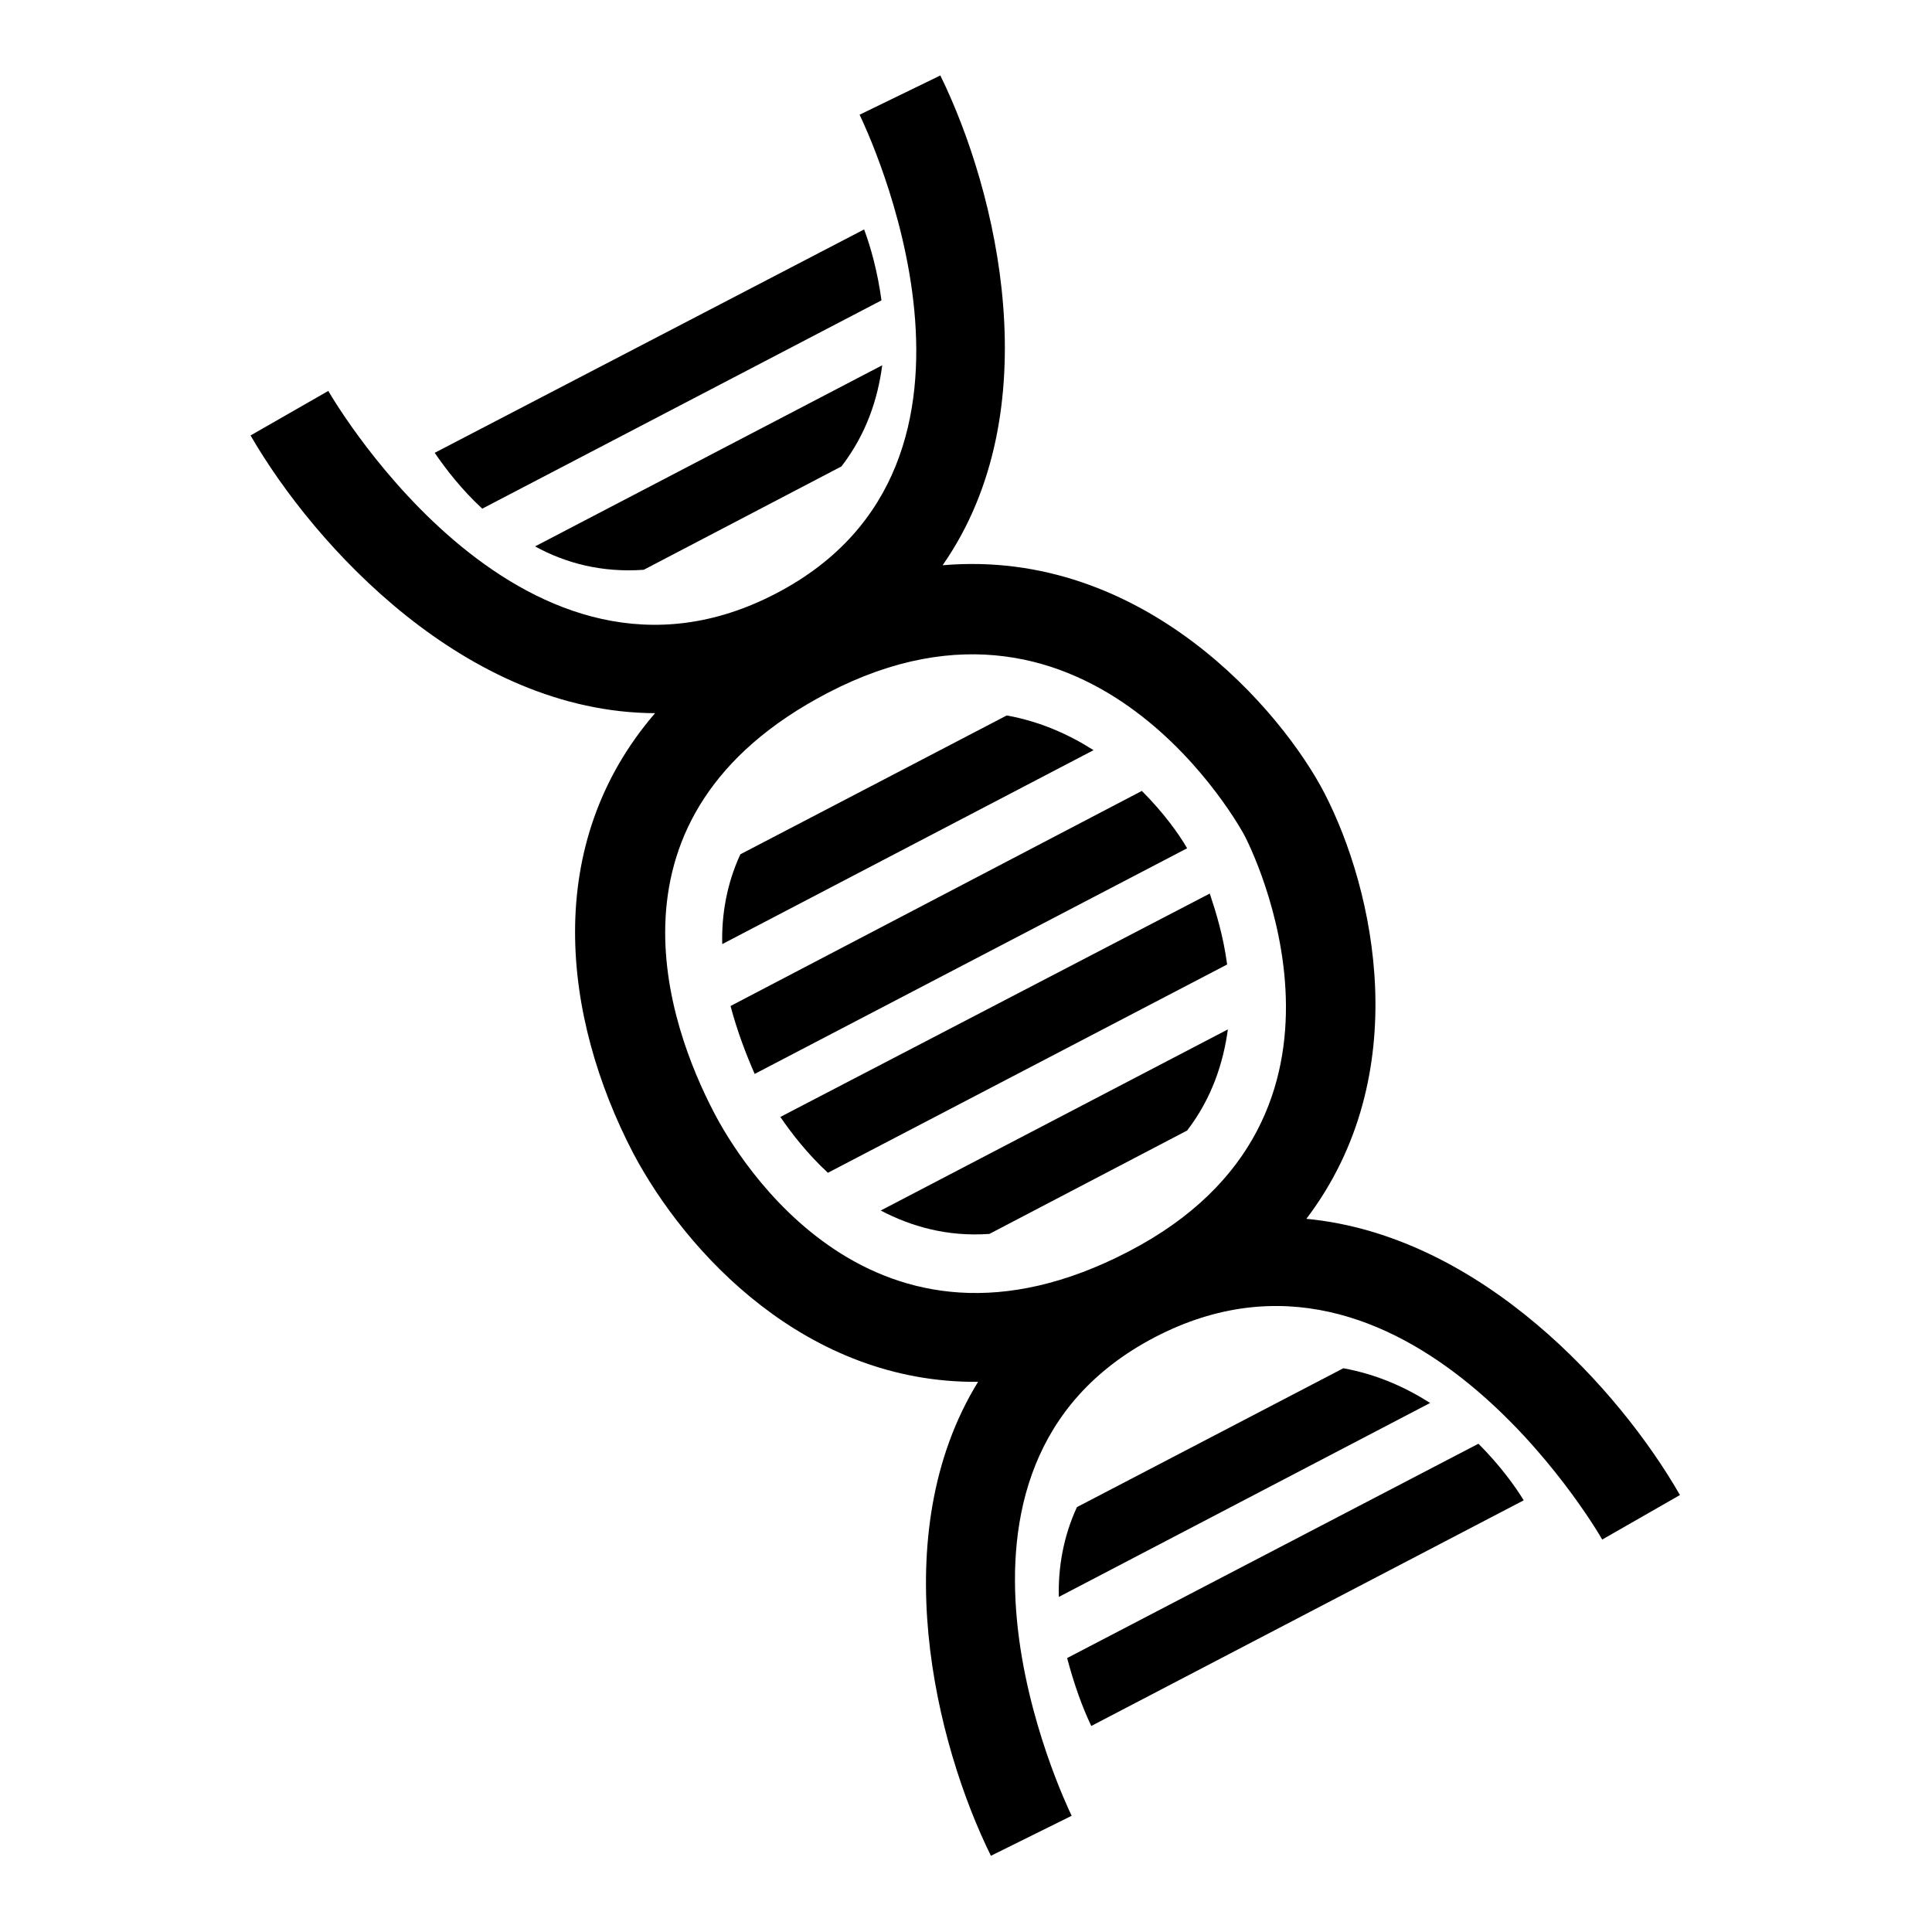
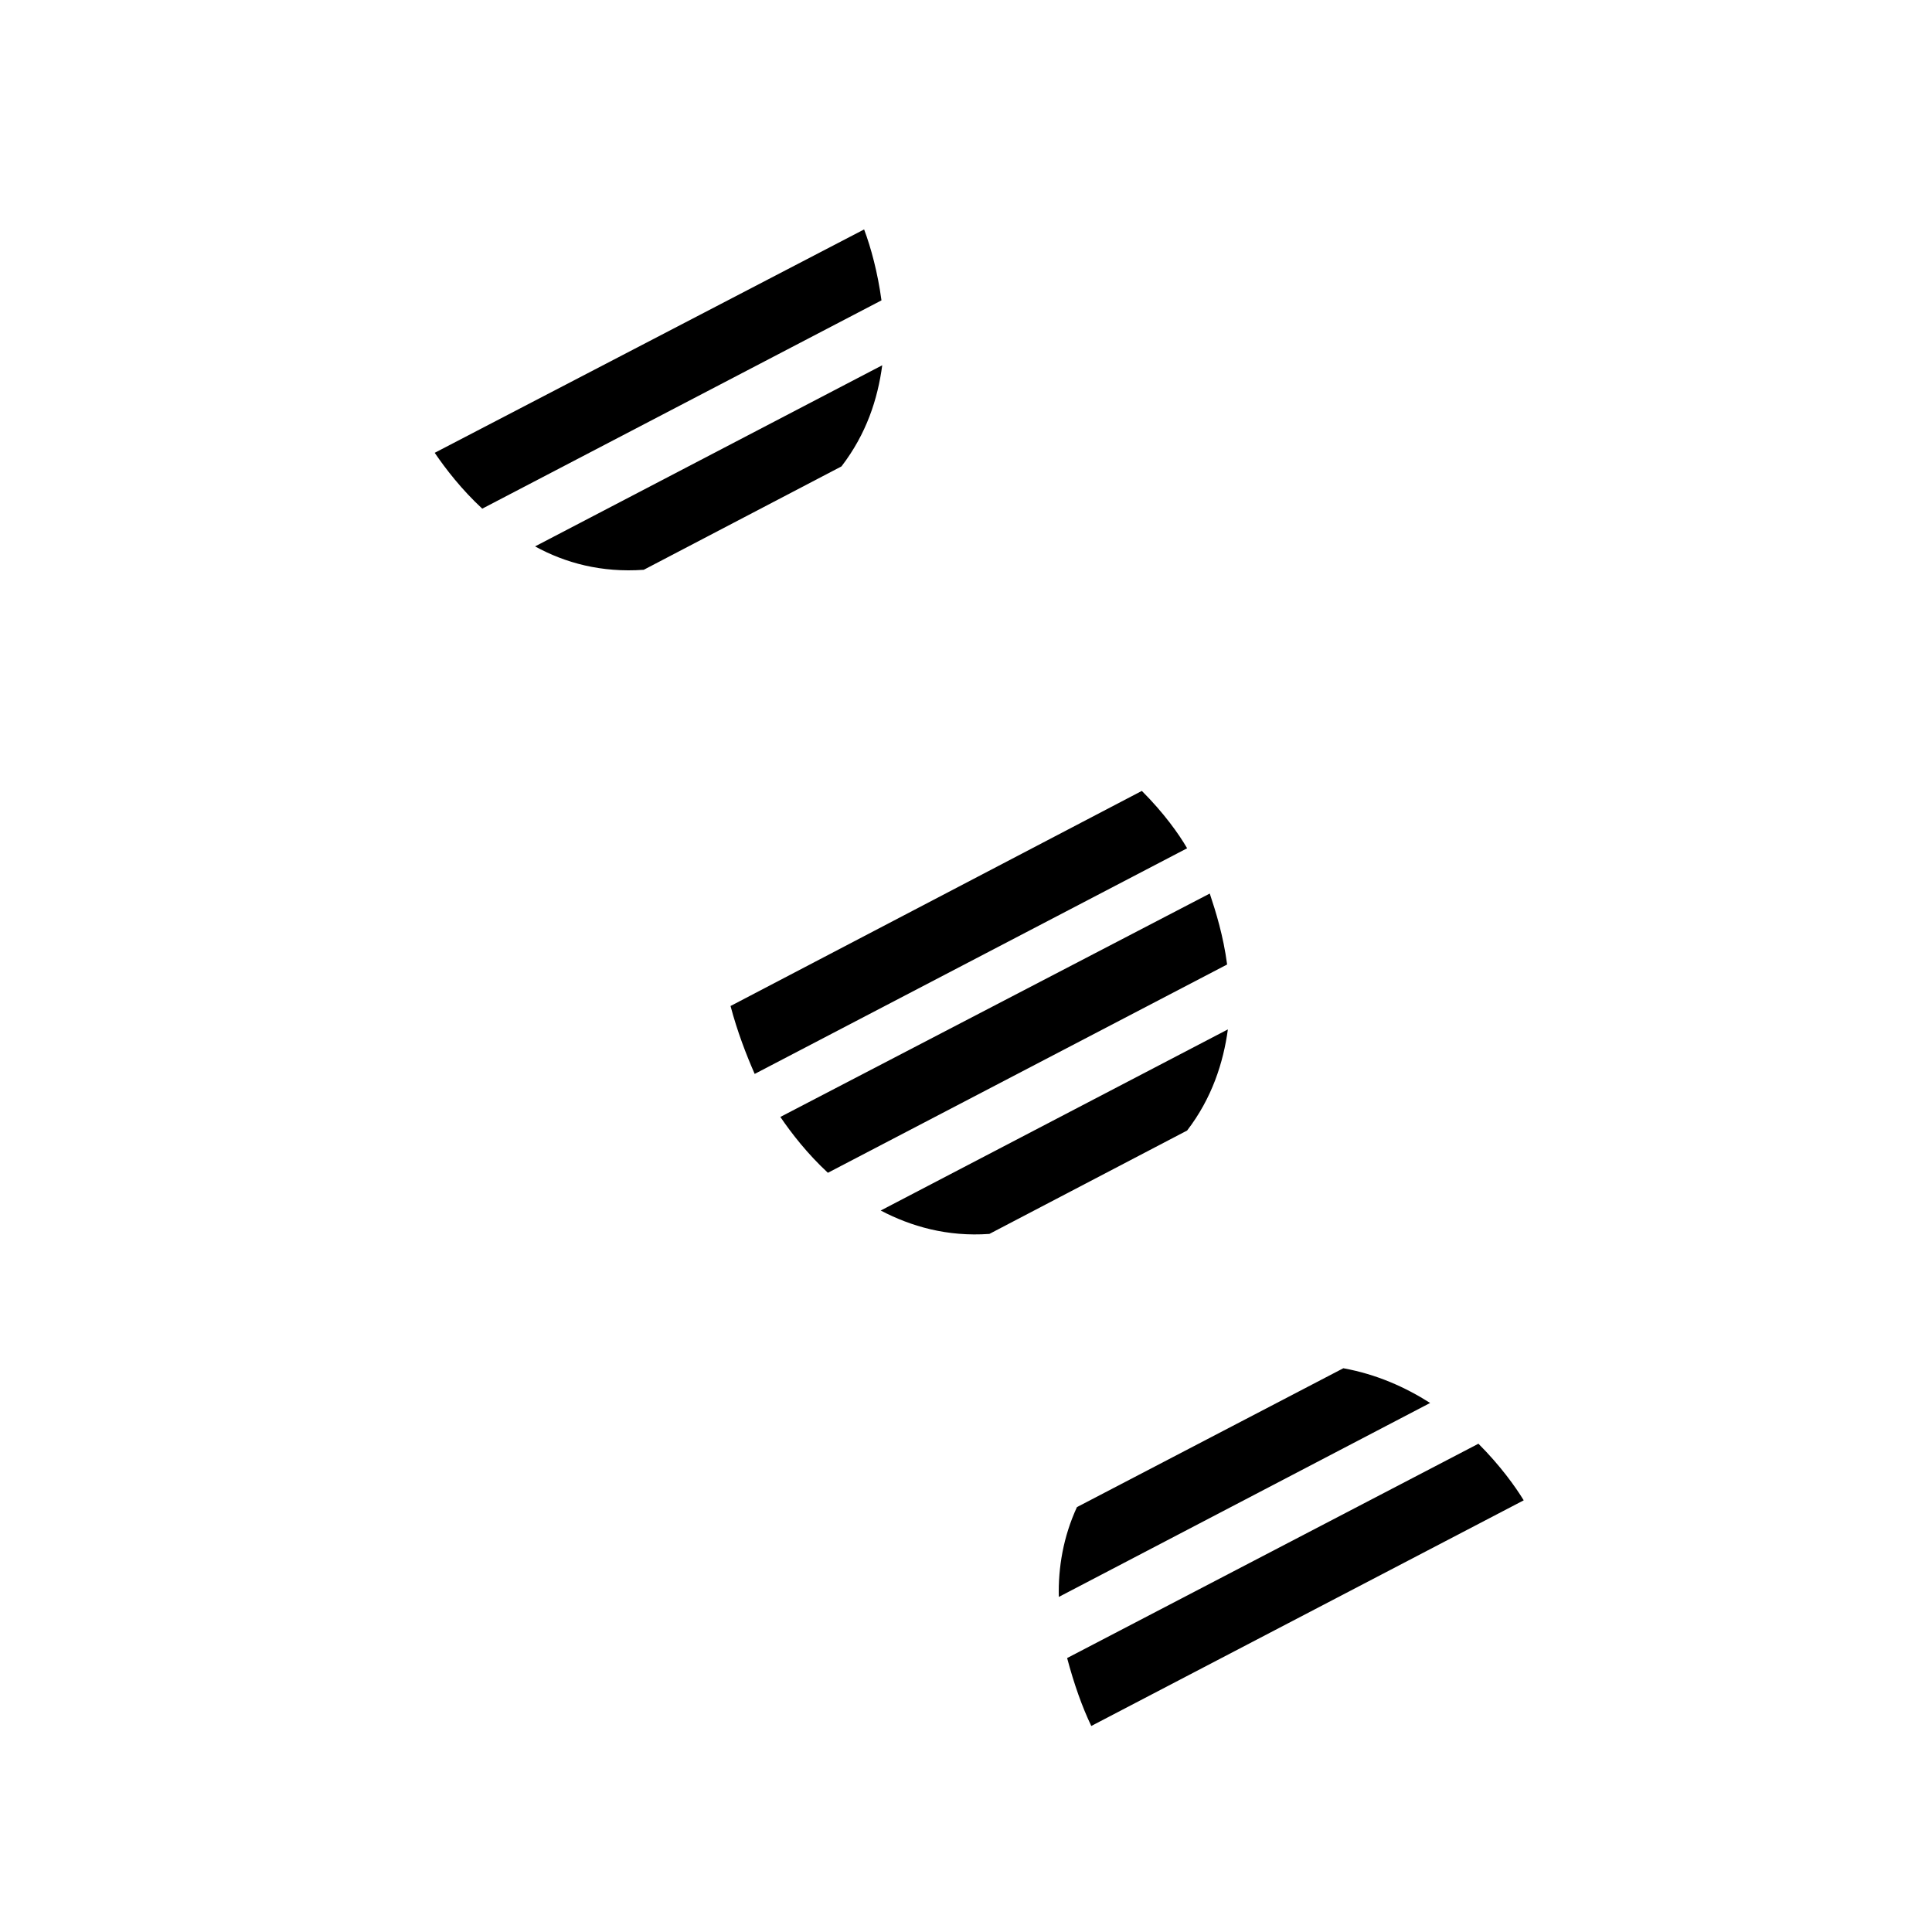
<svg xmlns="http://www.w3.org/2000/svg" version="1.1" x="0px" y="0px" viewBox="0 0 256 256" enable-background="new 0 0 256 256" xml:space="preserve">
  <g>
    <g>
      <g>
        <g>
-           <path fill="#000000" d="M173.1,161.5c14.5-19.1,9-43.6,2.4-56.4c-5.6-10.8-23.9-32.5-50.6-30.2c14.3-20.5,7.2-49.6-0.3-64.9l-10.7,5.2c0.9,1.9,22.1,46.1-11,63.4C69.7,96,44.6,53.7,43.5,51.8l-10.3,5.9c8.5,14.7,28.6,36.7,53.6,36.8c-15,17.4-12.3,40.2-2.9,58.3c7,13.2,22.9,30.5,45.7,30.3c-12.5,20.3-5.6,48,1.7,62.8l10.7-5.3c-0.9-1.9-22.1-46.1,11-63.4c33.2-17.3,58.3,25,59.3,26.8l10.3-5.9C214.7,184.3,196.3,163.7,173.1,161.5z M94.6,147.4c-5.9-11.3-16.2-39.3,15.1-55.6c35.2-18.3,55,18.5,55.2,18.9c0.8,1.5,18.9,37.3-15.3,55.1C115.7,183.5,97.8,153.6,94.6,147.4z" />
          <path fill="#000000" d="M131.1,163.5l26.2-13.7c3.3-4.3,4.8-9,5.4-13.4l-46,24C120.7,162.5,125.5,163.9,131.1,163.5z" />
          <path fill="#000000" d="M160.3,118.4L103.4,148c1.5,2.2,3.6,4.9,6.3,7.4l52.9-27.6C162.1,124,161.1,120.8,160.3,118.4z" />
          <path fill="#000000" d="M151.3,104.8l-54.5,28.5c0.9,3.4,2.1,6.5,3.2,9l57.3-29.9C156.2,110.5,154.2,107.7,151.3,104.8z" />
-           <path fill="#000000" d="M133.4,94.8l-35.3,18.4c-1.8,3.9-2.5,8-2.4,11.9l49.2-25.7C141.6,97.3,137.8,95.6,133.4,94.8z" />
          <path fill="#000000" d="M85.3,75.5l26.2-13.7c3.3-4.3,4.8-8.9,5.4-13.4l-46,24C74.9,74.6,79.7,75.9,85.3,75.5z" />
          <path fill="#000000" d="M116.8,39.8c-0.5-3.7-1.4-7-2.3-9.4L57.6,60c1.5,2.2,3.6,4.9,6.3,7.4L116.8,39.8z" />
-           <path fill="#000000" d="M141.4,219.7c0.9,3.4,2,6.5,3.2,9l57.3-29.9c-1.1-1.8-3.1-4.6-6-7.5L141.4,219.7z" />
+           <path fill="#000000" d="M141.4,219.7c0.9,3.4,2,6.5,3.2,9l57.3-29.9c-1.1-1.8-3.1-4.6-6-7.5L141.4,219.7" />
          <path fill="#000000" d="M178,181.3l-35.3,18.4c-1.8,3.9-2.5,8-2.4,11.9l49.2-25.7C186.2,183.8,182.4,182.1,178,181.3z" />
        </g>
      </g>
      <g />
      <g />
      <g />
      <g />
      <g />
      <g />
      <g />
      <g />
      <g />
      <g />
      <g />
      <g />
      <g />
      <g />
      <g />
    </g>
  </g>
</svg>